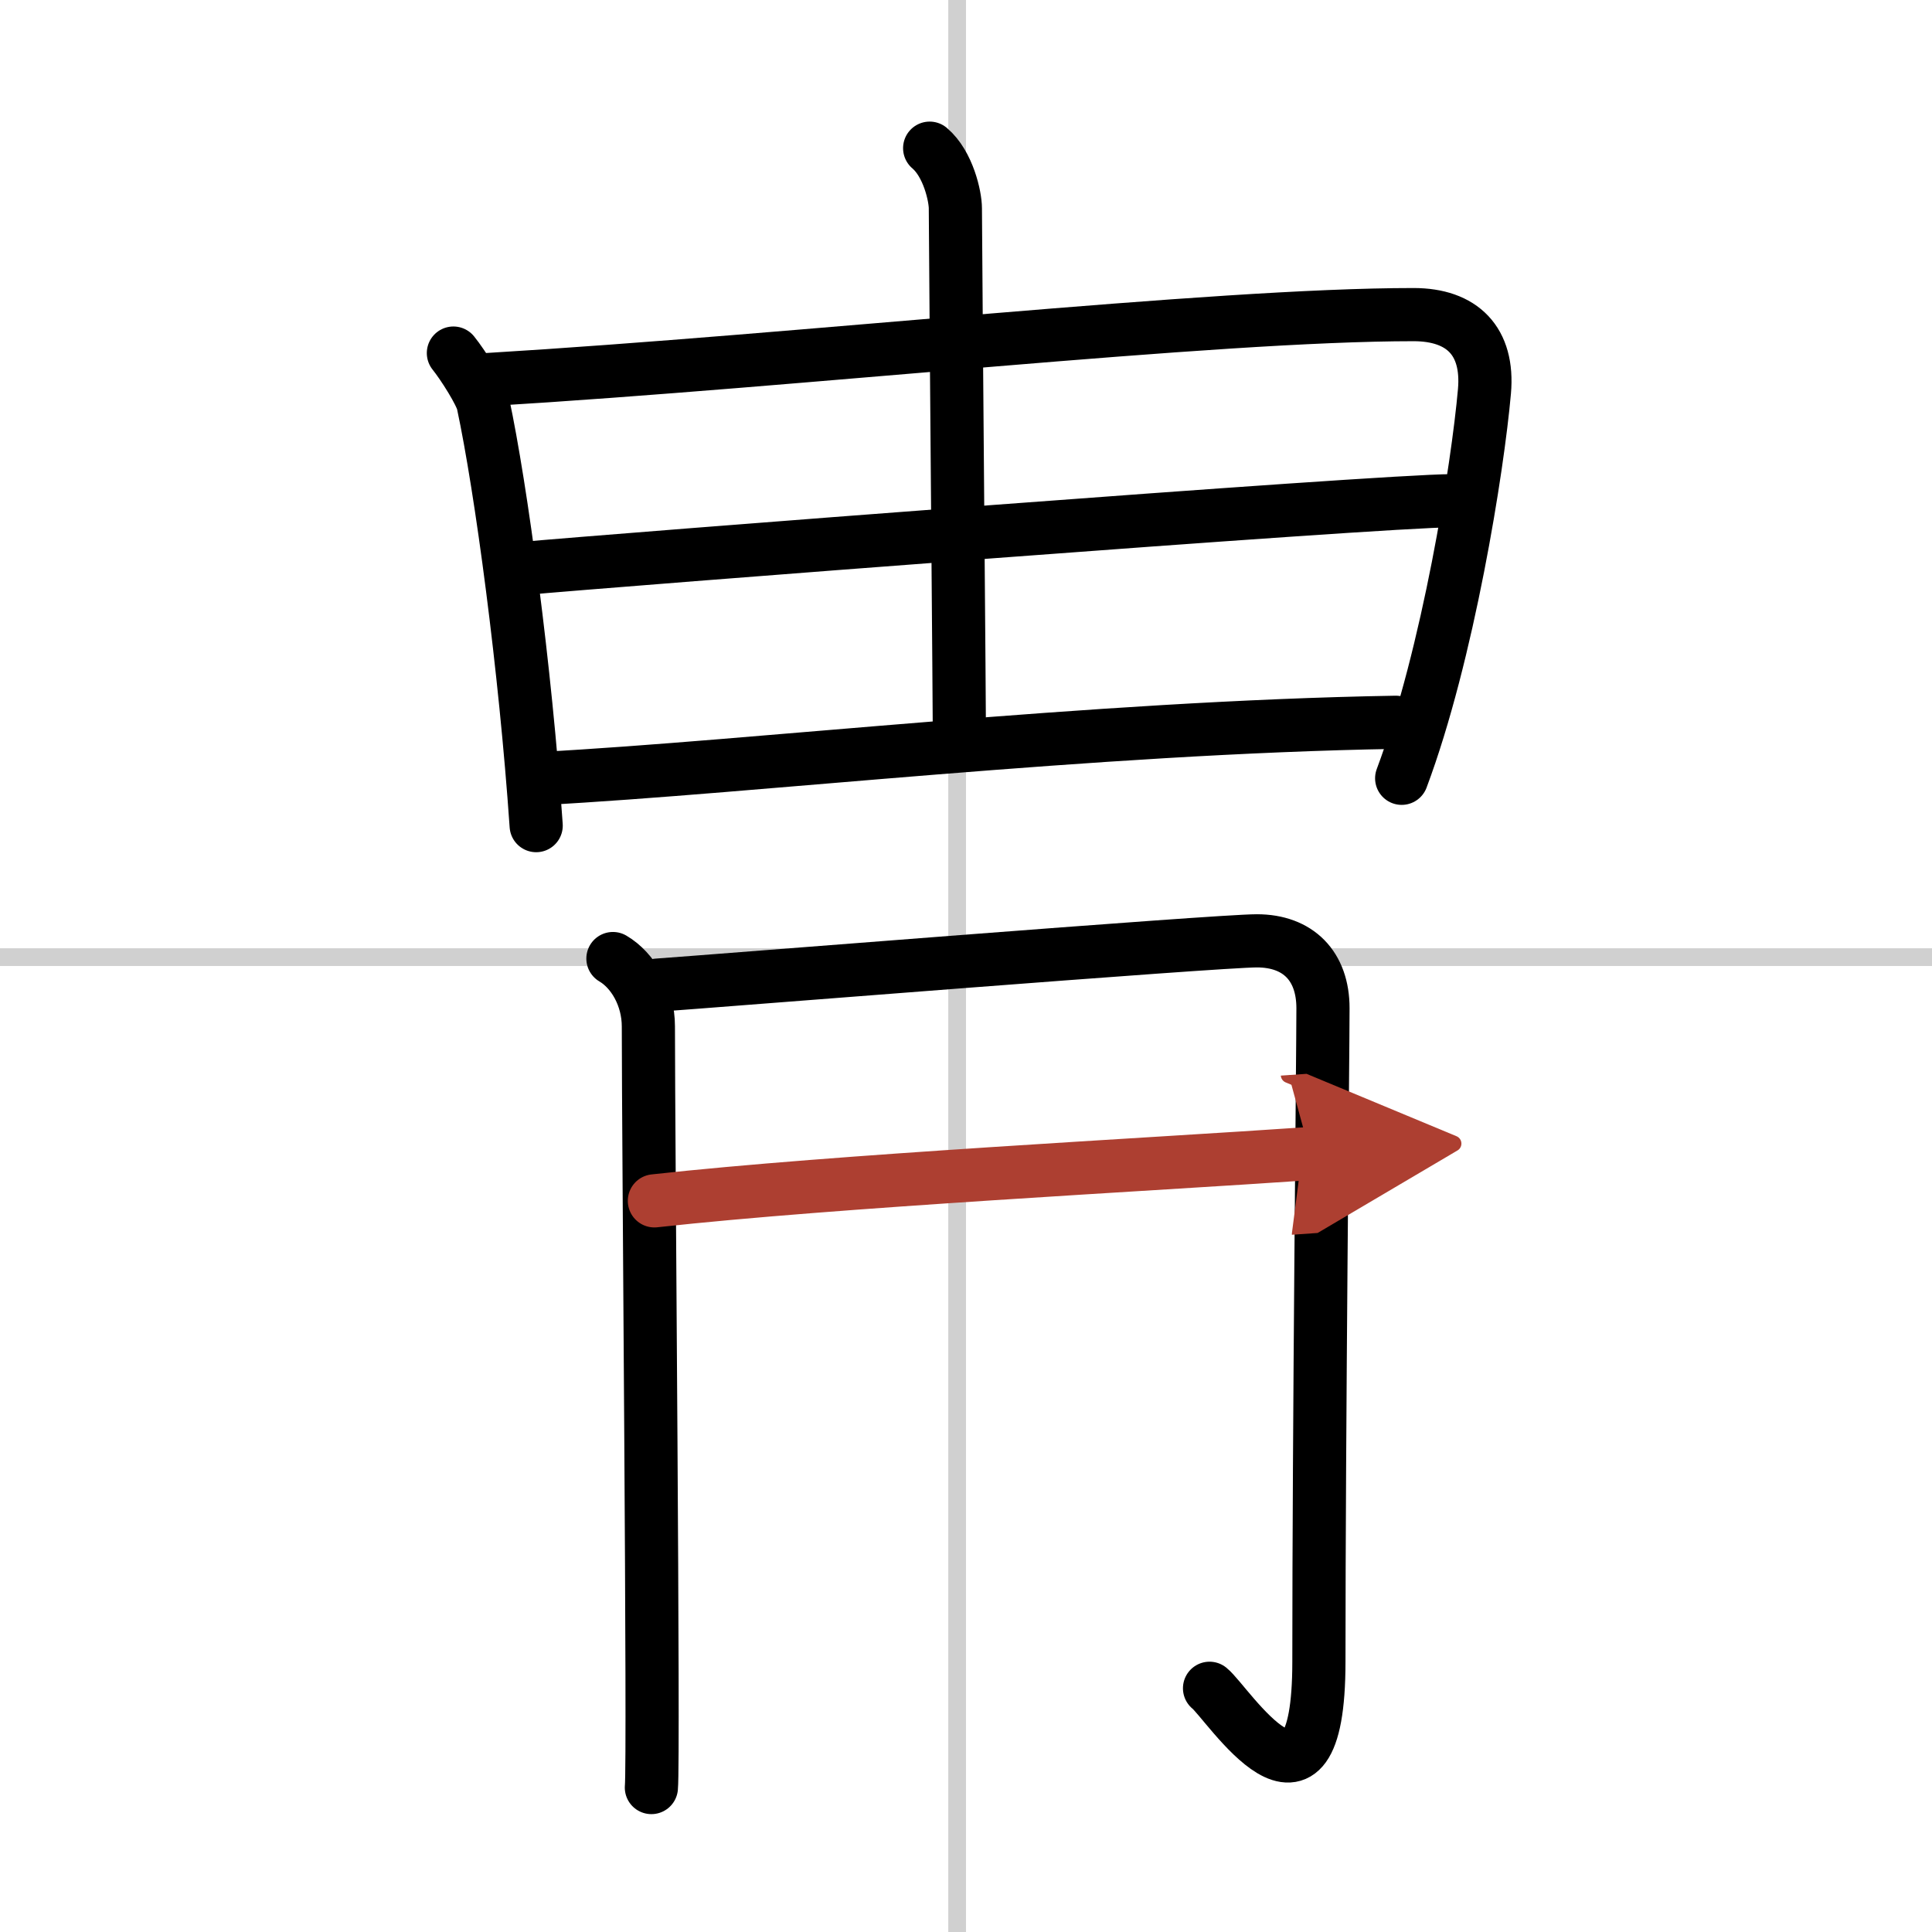
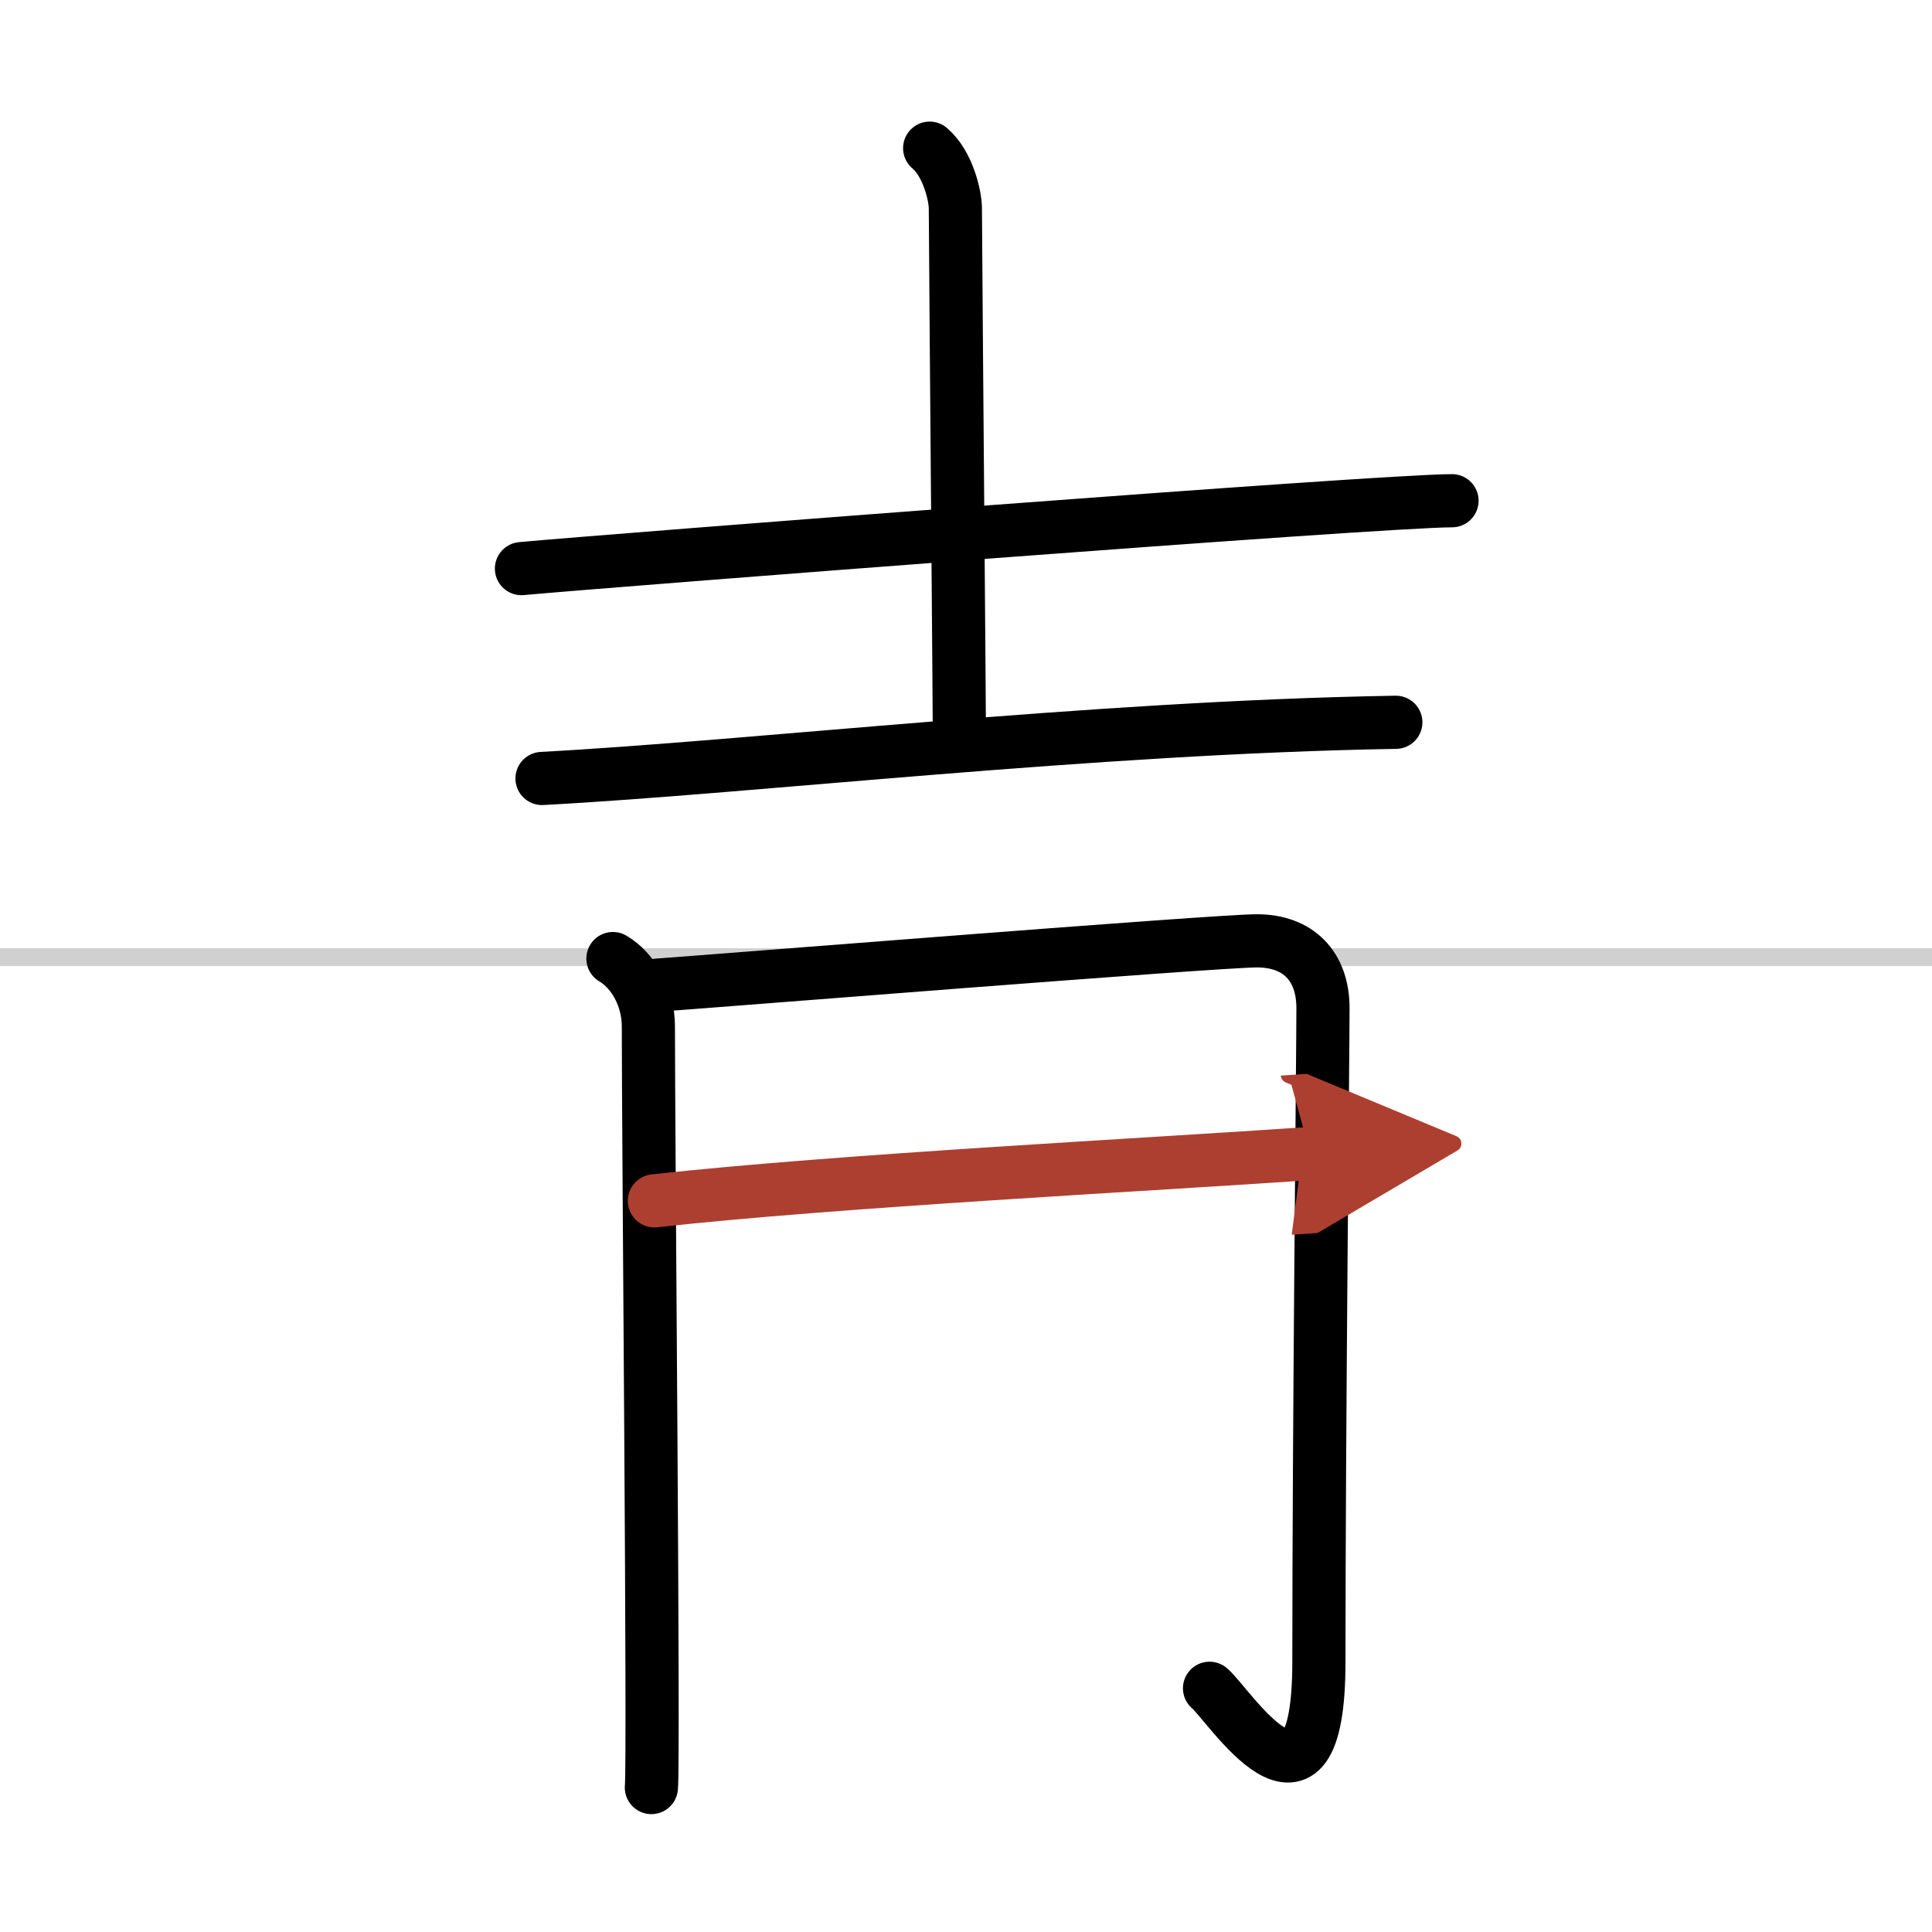
<svg xmlns="http://www.w3.org/2000/svg" width="400" height="400" viewBox="0 0 109 109">
  <defs>
    <marker id="a" markerWidth="4" orient="auto" refX="1" refY="5" viewBox="0 0 10 10">
      <polyline points="0 0 10 5 0 10 1 5" fill="#ad3f31" stroke="#ad3f31" />
    </marker>
  </defs>
  <g fill="none" stroke="#000" stroke-linecap="round" stroke-linejoin="round" stroke-width="3">
    <rect width="100%" height="100%" fill="#fff" stroke="#fff" />
-     <line x1="54" x2="54" y2="109" stroke="#d0d0d0" stroke-width="1" />
    <line x2="109" y1="54" y2="54" stroke="#d0d0d0" stroke-width="1" />
-     <path d="m25.58 19.92c0.54 0.67 1.54 2.25 1.67 2.83 1.03 4.82 2.39 14.97 3 23.83" />
-     <path d="m27.42 21.42c17.95-1.08 40.97-3.67 52.33-3.67 2.75 0 4.25 1.5 4 4.33-0.38 4.31-2.05 14.84-4.67 21.83" />
    <path d="m52.45 8.36c1.05 0.89 1.45 2.73 1.45 3.39 0.04 6.55 0.23 28.48 0.23 30.19" />
    <path d="m29.42 32.08c4.86-0.45 48.48-3.83 52.5-3.83" />
    <path d="m30.58 43.92c11.93-0.64 30.98-2.88 48.17-3.17" />
    <path d="m34.58 54.08c1.14 0.67 2 2.17 2 3.83 0 6.33 0.32 41.39 0.17 42.94" />
    <path d="m37.08 55.58c3.01-0.21 31.58-2.5 33.83-2.5 2.33 0 3.73 1.42 3.73 3.8 0 2.46-0.23 23.71-0.23 36.87 0 10.54-5.16 2.3-6.17 1.5" />
    <path d="m36.92 67.75c10.32-1.14 27.93-2.04 37-2.67" marker-end="url(#a)" stroke="#ad3f31" />
  </g>
</svg>